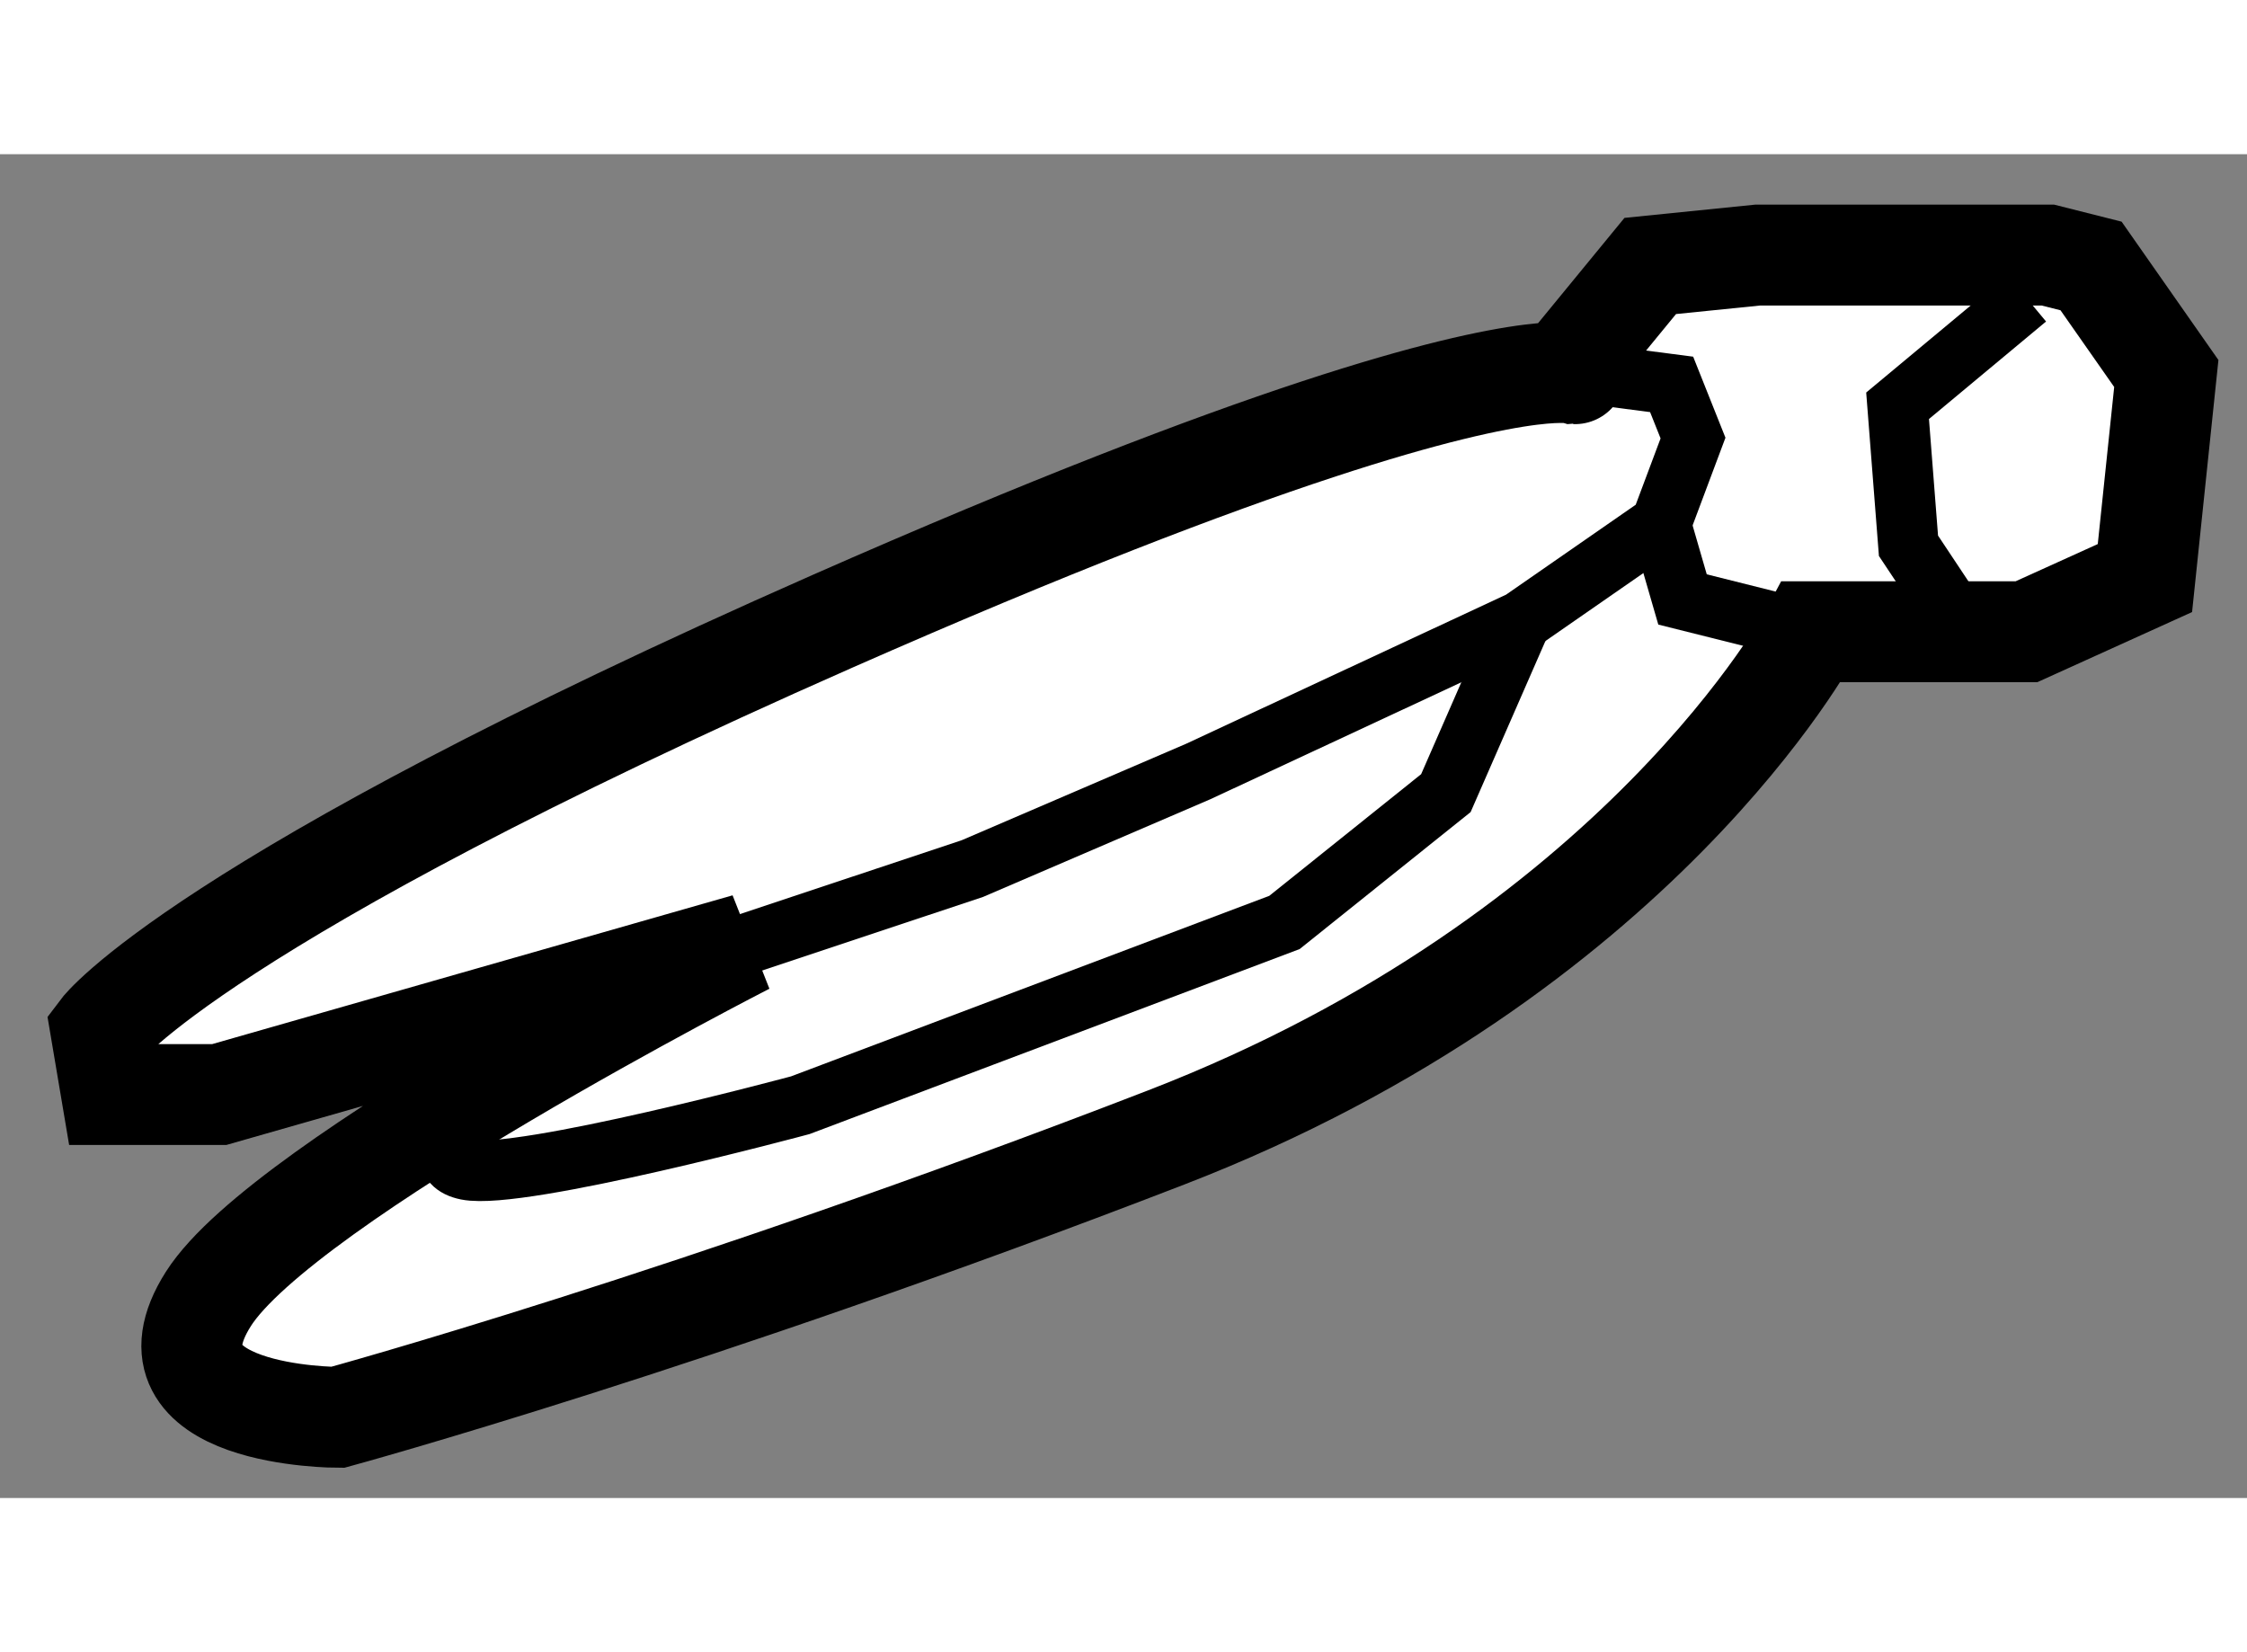
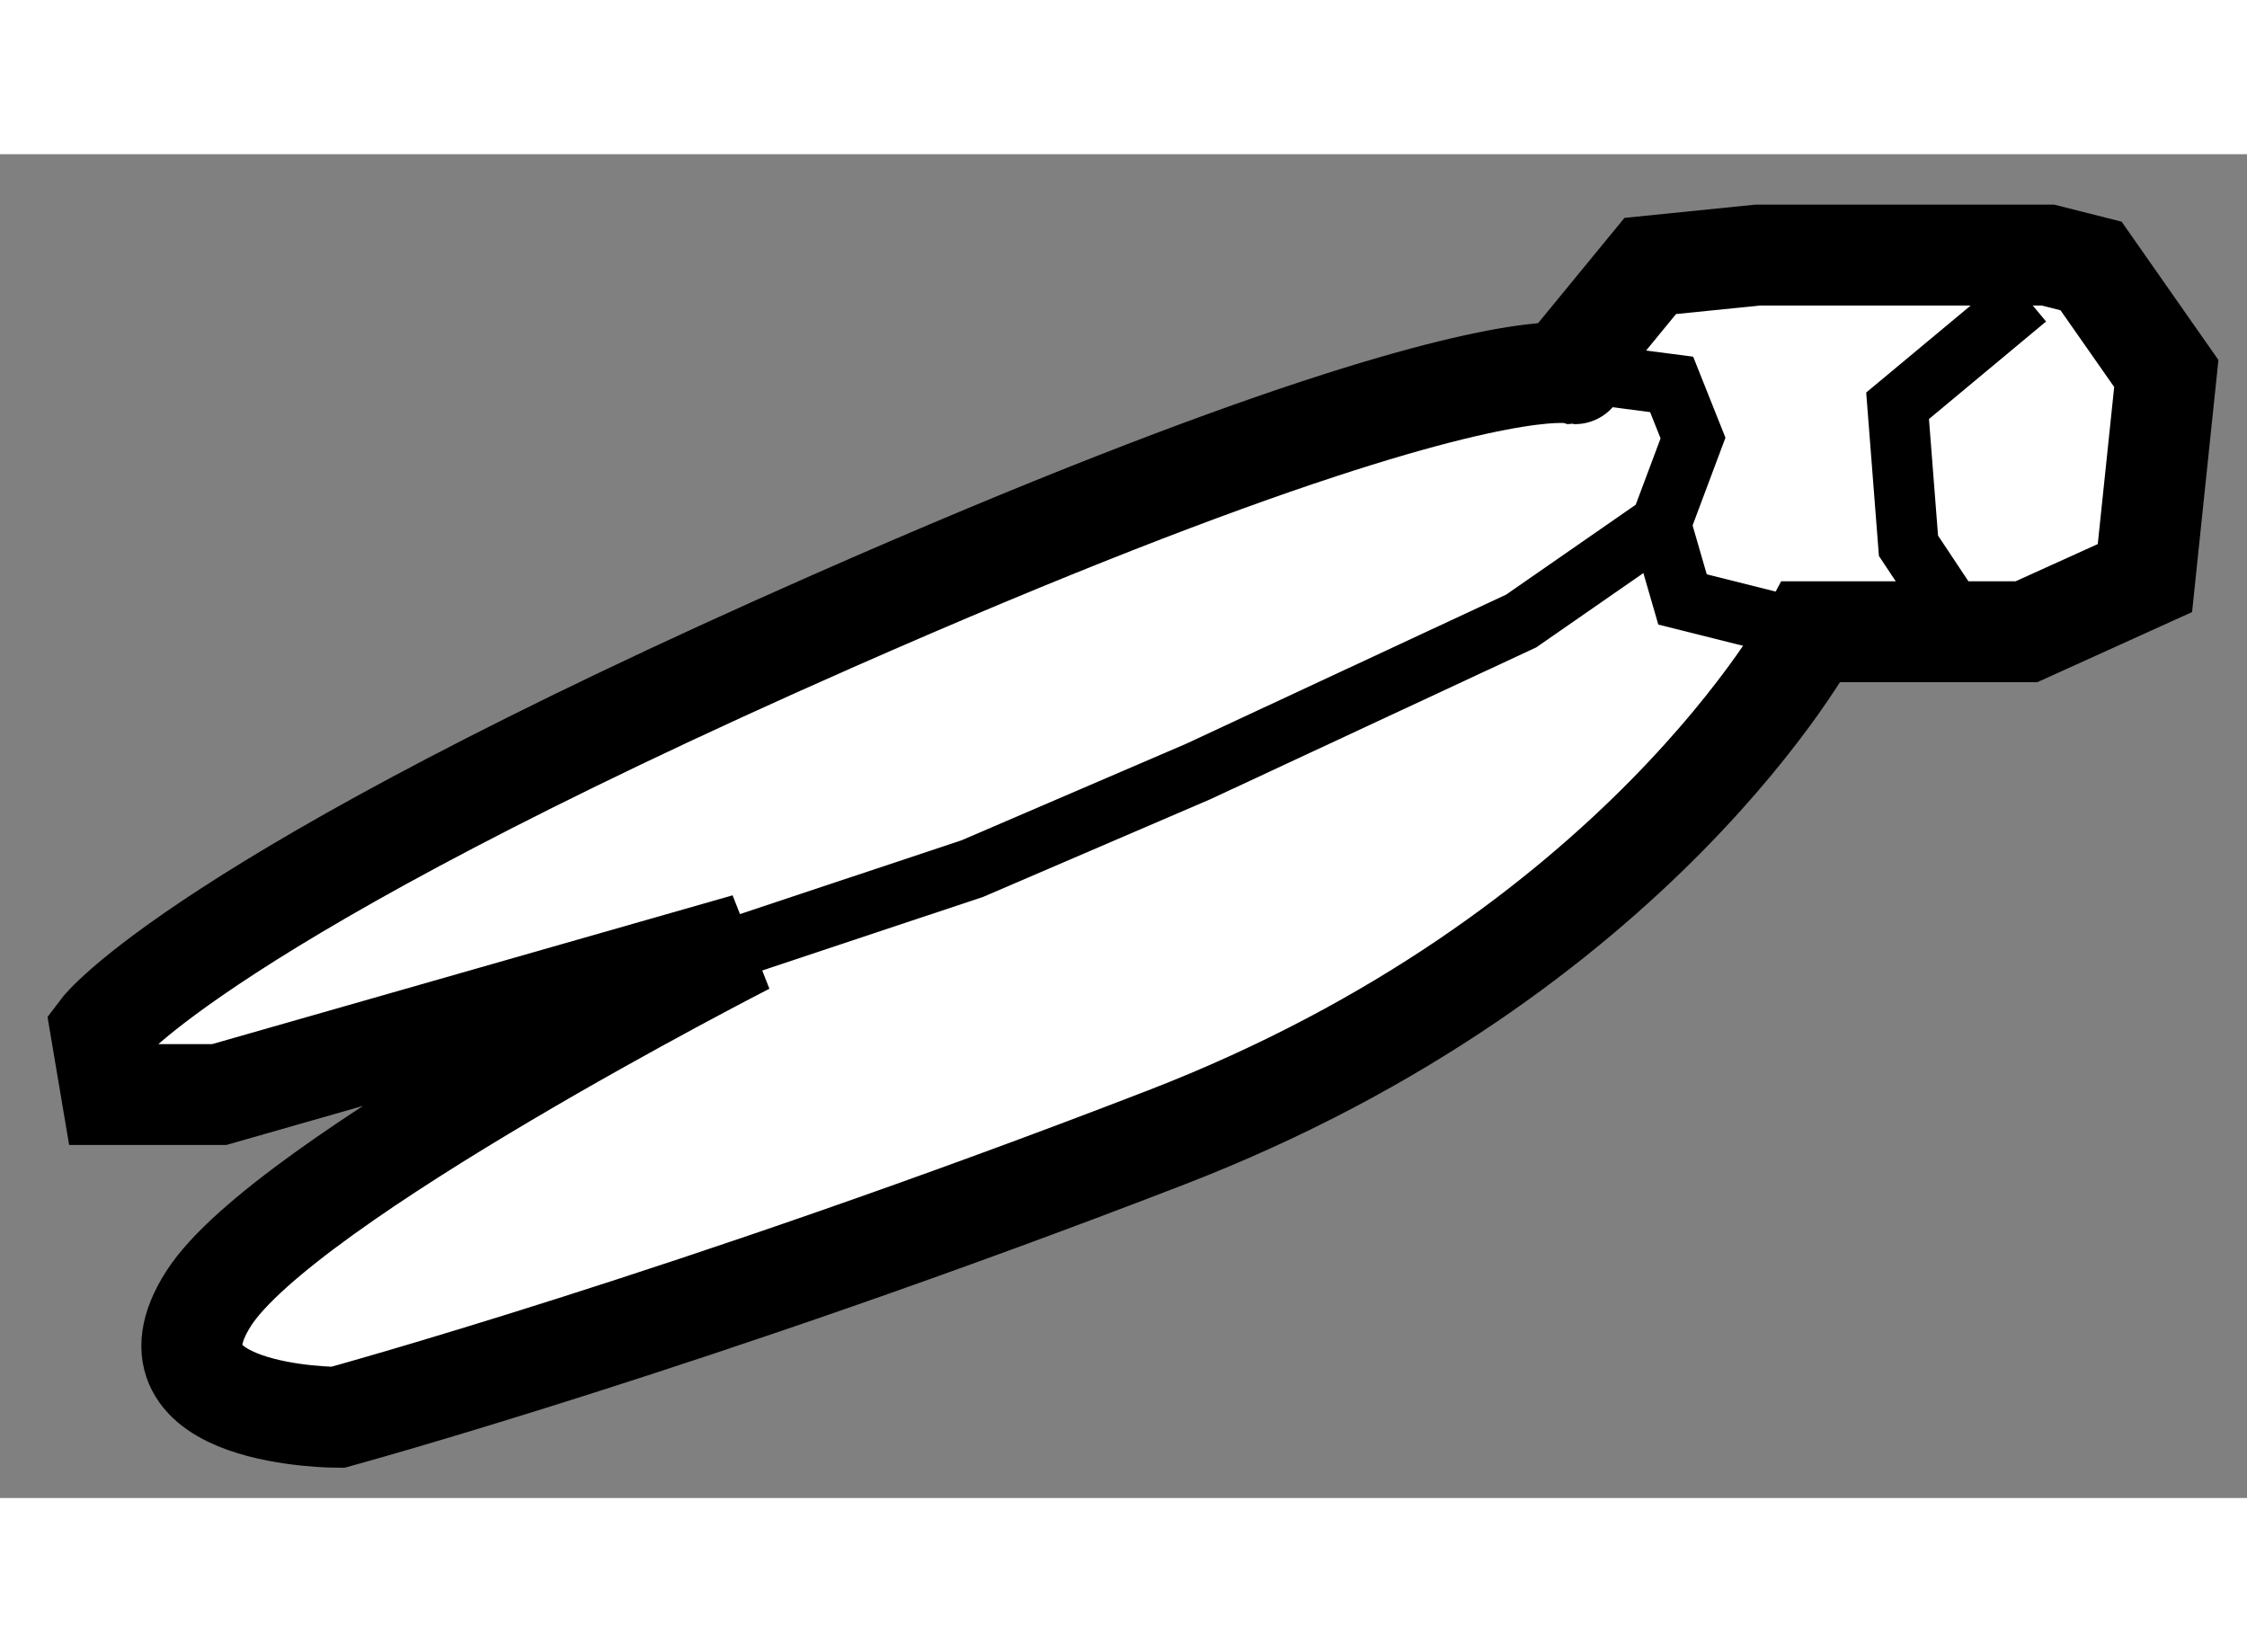
<svg xmlns="http://www.w3.org/2000/svg" version="1.1" x="0px" y="0px" width="244.8px" height="180px" viewBox="55.837 57.848 11.138 6.661" enable-background="new 0 0 244.8 180" xml:space="preserve">
  <rect x="55.837" y="57.848" width="11.138" height="6.661" fill="#808080" stroke="none" />
  <g>
    <path fill="#FFFFFF" stroke="#000000" stroke-width="0.5" d="M63.644,58.936c0.001,0-0.052-0.016-0.22,0.005    c-0.368,0.046-1.297,0.269-3.46,1.222c-3.146,1.387-3.627,2.026-3.627,2.026l0.054,0.32h0.533l2.613-0.747    c0,0-2.294,1.173-2.667,1.76s0.641,0.587,0.641,0.587s1.76-0.48,4.106-1.387c2.347-0.907,3.199-2.507,3.199-2.507h1.066    l0.587-0.266l0.106-1.014l-0.373-0.533l-0.214-0.054H64.55l-0.533,0.054l-0.425,0.518L63.644,58.936z" />
    <polyline fill="none" stroke="#000000" stroke-width="0.3" points="63.592,58.92 64.123,58.989 64.229,59.255 64.069,59.682     63.377,60.162 61.776,60.908 60.657,61.389 59.537,61.762   " />
    <polyline fill="none" stroke="#000000" stroke-width="0.3" points="65.883,58.562 65.243,59.095 65.297,59.789 65.616,60.269       " />
    <polyline fill="none" stroke="#000000" stroke-width="0.3" points="64.069,59.682 64.177,60.055 64.816,60.215   " />
-     <path fill="none" stroke="#000000" stroke-width="0.3" d="M58.311,62.455c0,0-0.427,0.373-0.16,0.427    c0.267,0.053,1.653-0.32,1.653-0.32l2.4-0.906l0.8-0.641l0.373-0.853" />
  </g>
</svg>